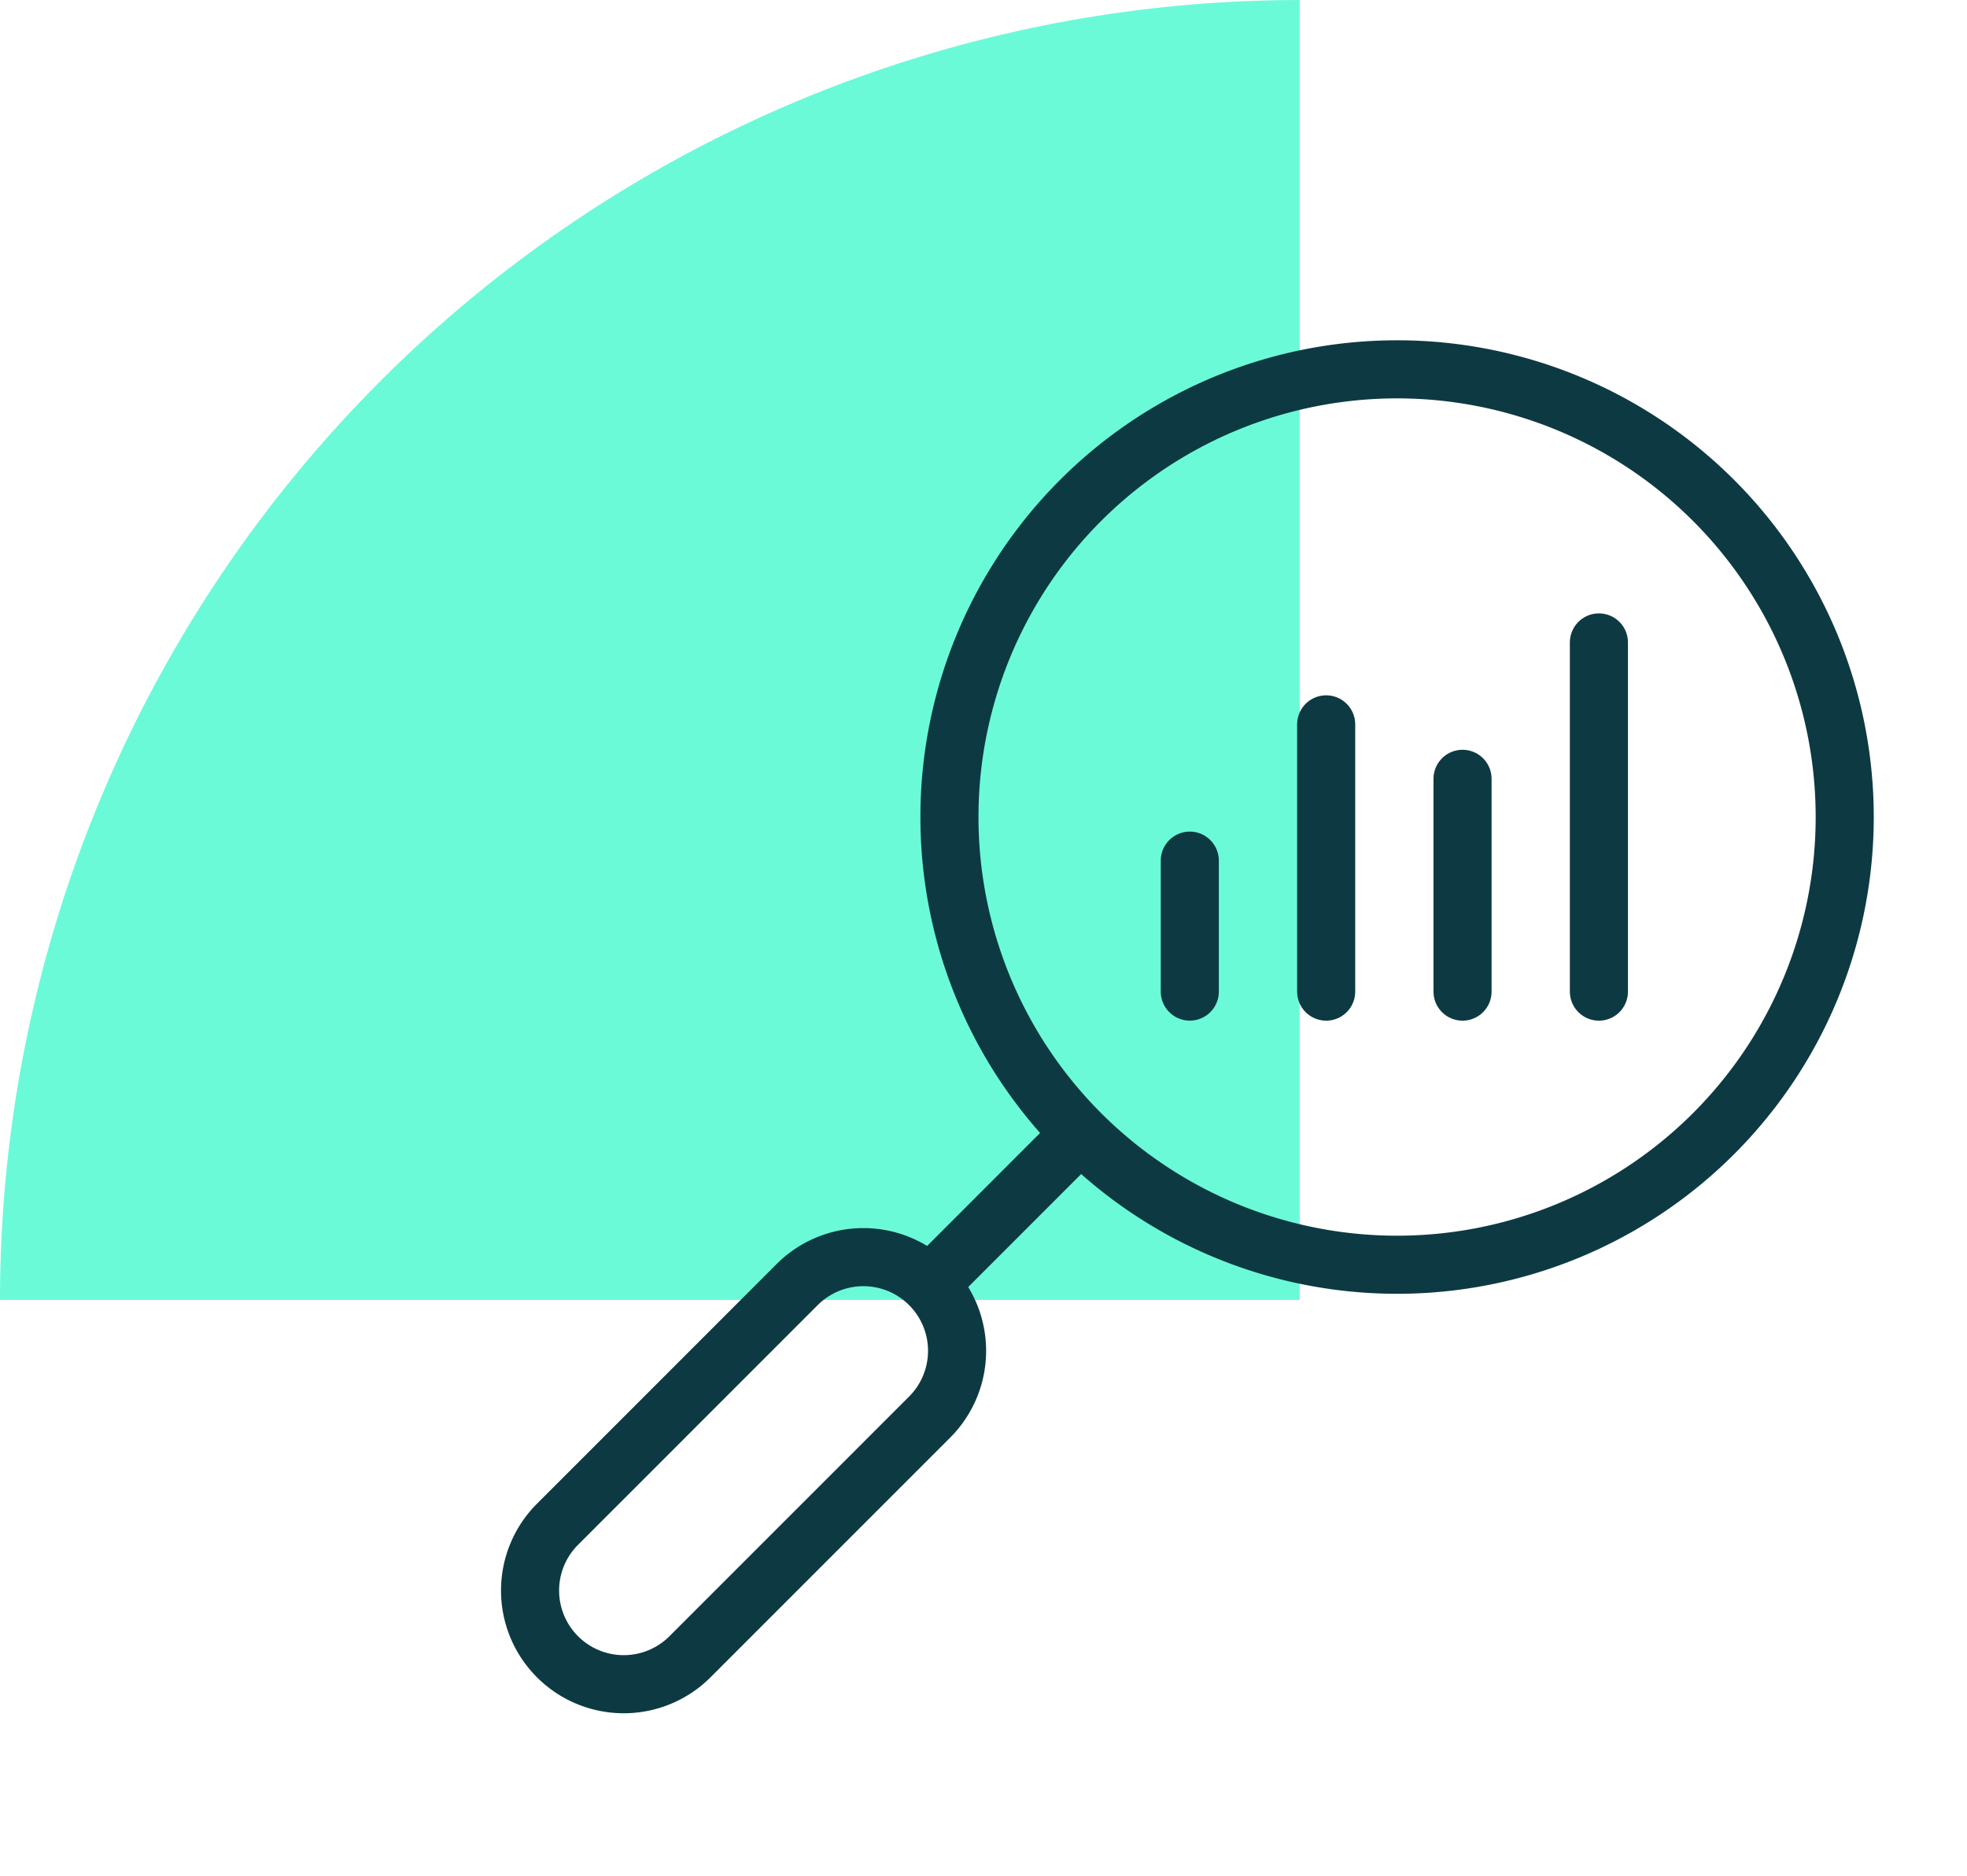
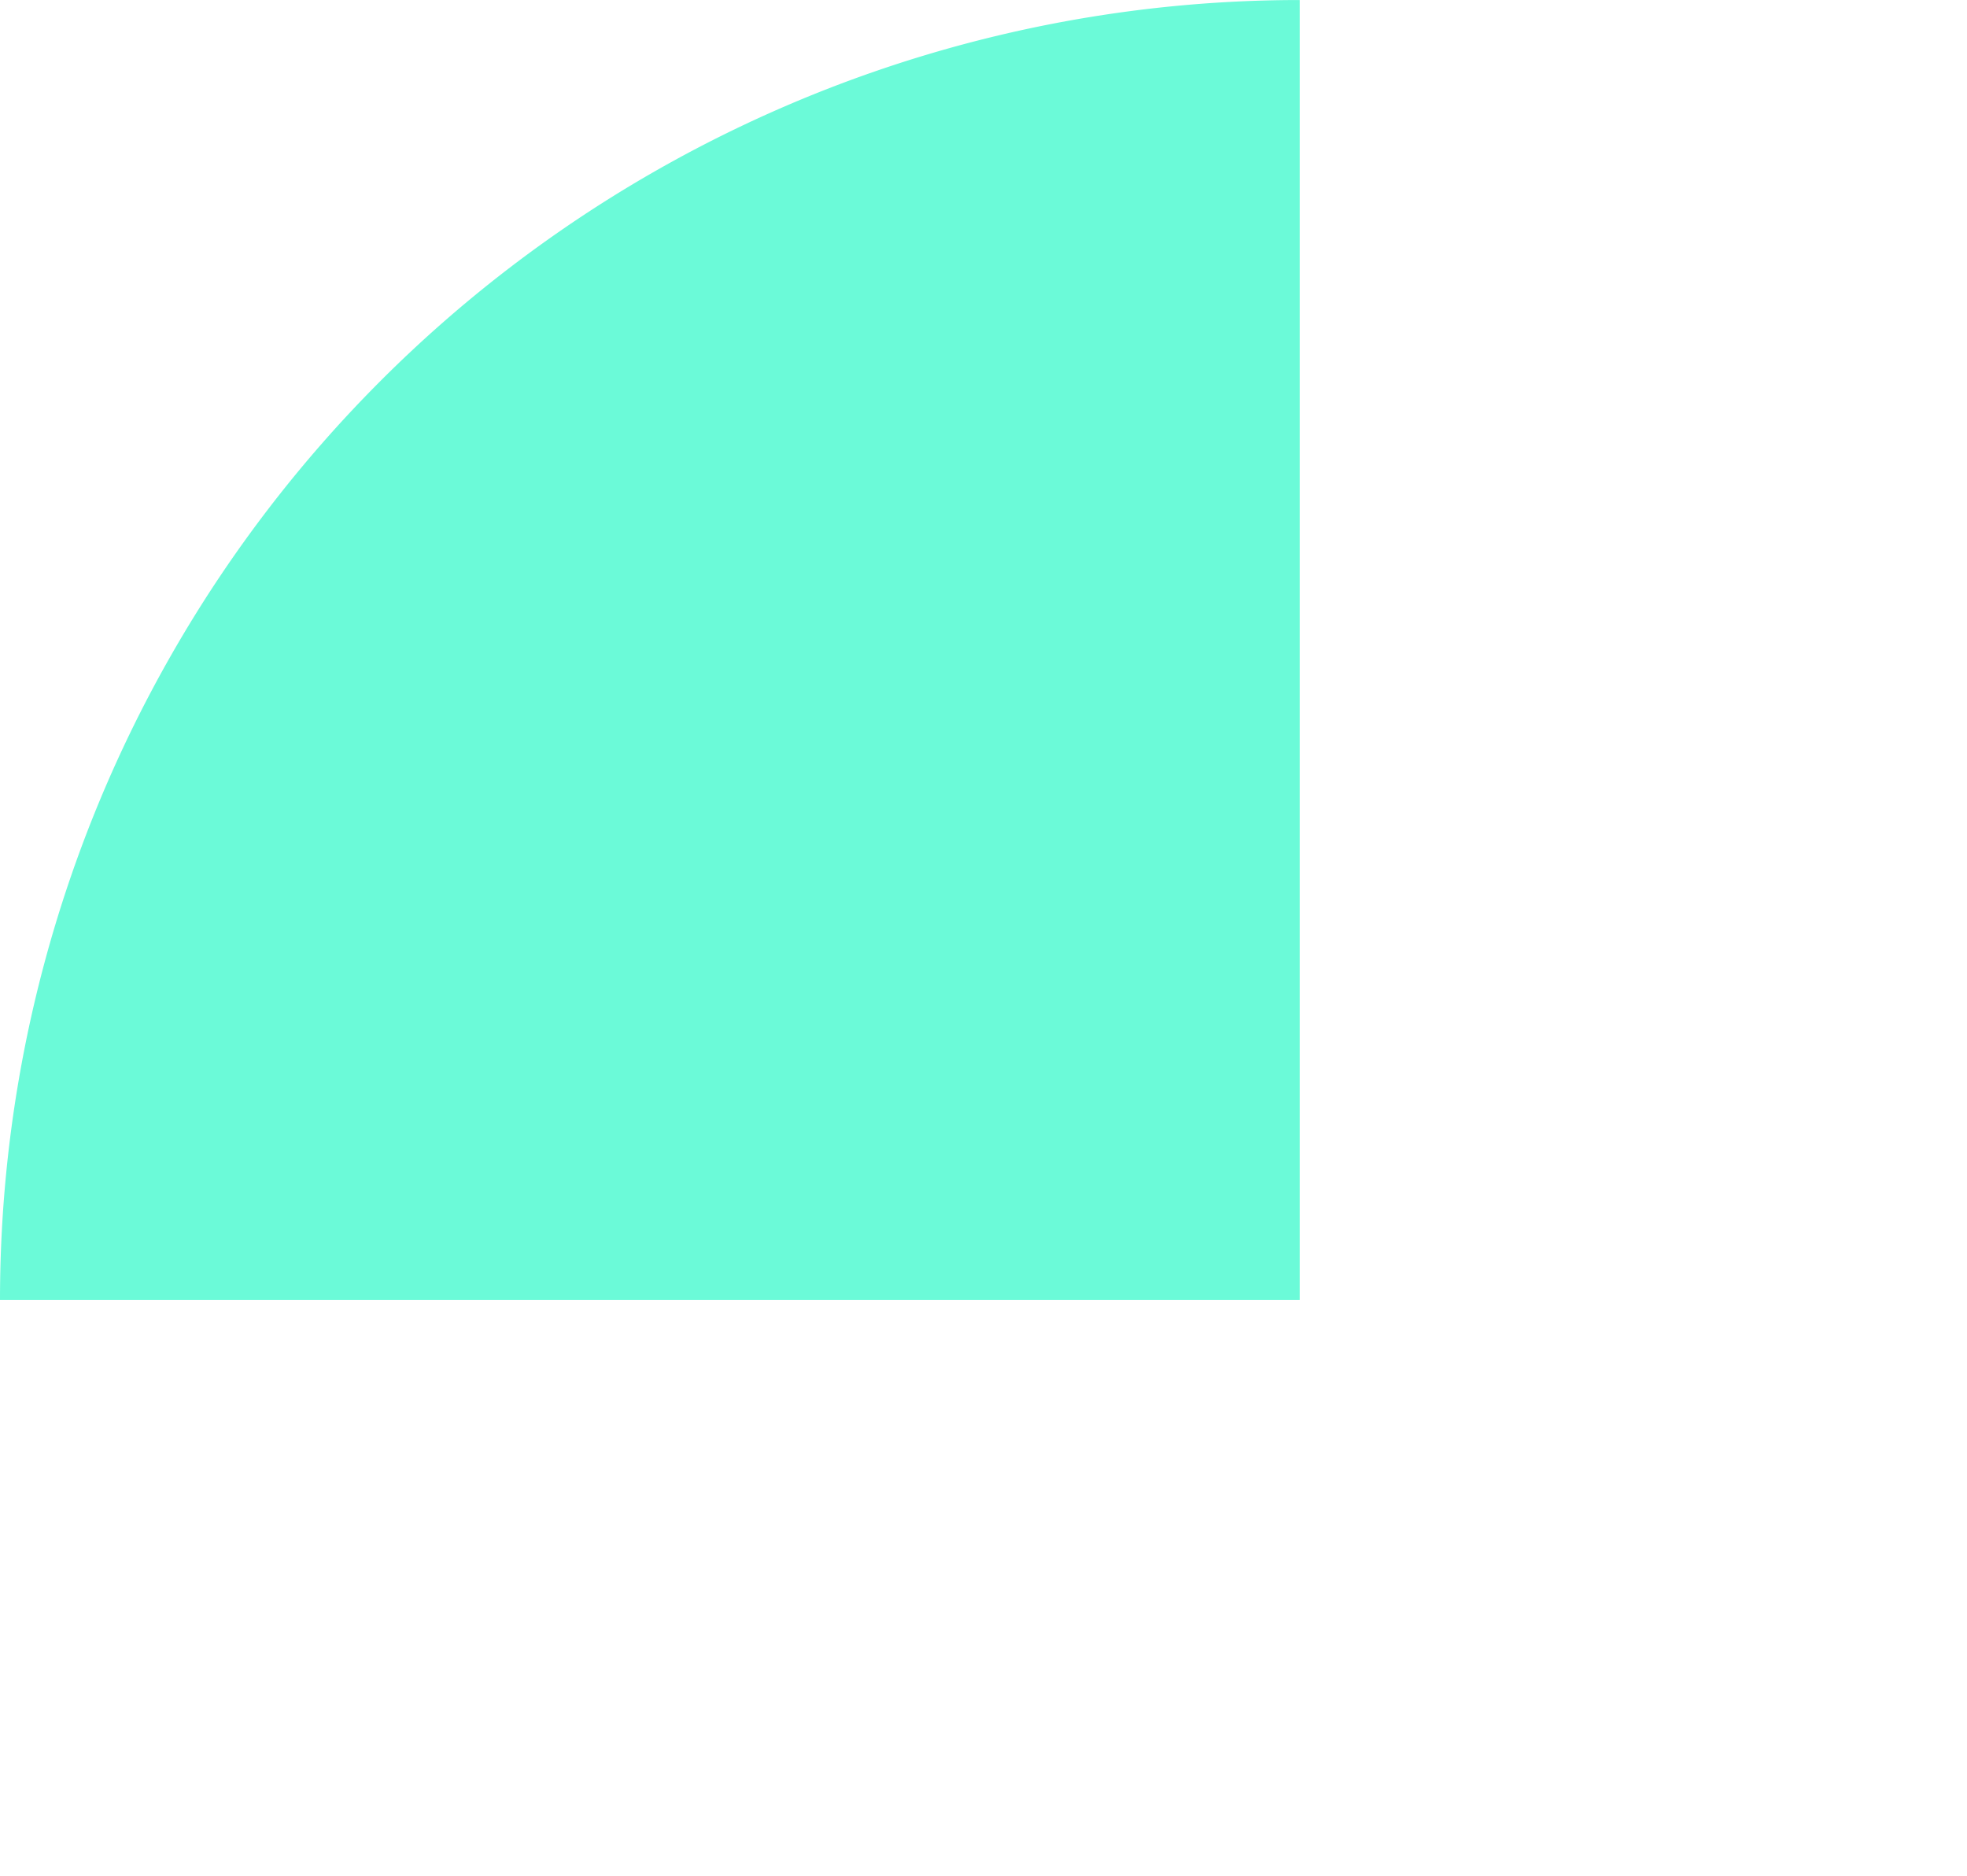
<svg xmlns="http://www.w3.org/2000/svg" width="67.721" height="64.591" viewBox="0 0 67.721 64.591">
  <defs>
    <clipPath id="clip-path">
      <rect id="Rectangle_1737" data-name="Rectangle 1737" width="67.721" height="64.591" fill="none" />
    </clipPath>
    <clipPath id="clip-path-2">
-       <path id="path1773" d="M0-682.665H48.079v48.079H0Z" transform="translate(0 682.665)" />
-     </clipPath>
+       </clipPath>
  </defs>
  <g id="tinri-virtualisation" transform="translate(0 0)">
    <g id="Group_3832" data-name="Group 3832" transform="translate(0 0)" clip-path="url(#clip-path)">
      <path id="Path_114916" data-name="Path 114916" d="M44.747,0A44.747,44.747,0,0,0,0,44.747H44.747Z" transform="translate(0 0.001)" fill="#6bfad8" />
      <g id="g1767" transform="translate(16.84 693.97)">
        <g id="g1769" transform="translate(0 -682.665)">
          <g id="g1771" clip-path="url(#clip-path-2)">
            <g id="g1777" transform="translate(1.409 31.97)">
              <path id="path1779" d="M-12.467-181.567h0a3.225,3.225,0,0,1,0-4.561l8.251-8.251a3.225,3.225,0,0,1,4.561,0h0a3.225,3.225,0,0,1,0,4.561l-8.251,8.251A3.225,3.225,0,0,1-12.467-181.567Z" transform="translate(13.412 195.324)" fill="none" stroke="#0d3a42" stroke-linecap="round" stroke-miterlimit="10" stroke-width="2" />
            </g>
            <g id="g1781" transform="translate(15.165 27.717)">
-               <path id="path1783" d="M0-68.595l5.2-5.2" transform="translate(0 73.792)" fill="none" stroke="#0d3a42" stroke-miterlimit="10" stroke-width="2" />
-             </g>
+               </g>
            <g id="g1785" transform="translate(15.848 1.409)">
-               <path id="path1787" d="M-347.241-347.241a15.411,15.411,0,0,0,0-21.795,15.411,15.411,0,0,0-21.795,0,15.411,15.411,0,0,0,0,21.795A15.411,15.411,0,0,0-347.241-347.241Z" transform="translate(373.55 373.55)" fill="none" stroke="#0d3a42" stroke-linecap="round" stroke-miterlimit="10" stroke-width="2" />
-             </g>
+               </g>
            <g id="g1789" transform="translate(24.123 18.322)">
              <path id="path1791" d="M0-59.5v-4.508" transform="translate(0 64.007)" fill="none" stroke="#0d3a42" stroke-linecap="round" stroke-miterlimit="10" stroke-width="2" />
            </g>
            <g id="g1793" transform="translate(28.818 13.627)">
              <path id="path1795" d="M0-121.47v-9.2" transform="translate(0 130.673)" fill="none" stroke="#0d3a42" stroke-linecap="round" stroke-miterlimit="10" stroke-width="2" />
            </g>
            <g id="g1797" transform="translate(33.513 15.505)">
-               <path id="path1799" d="M0-96.681v-7.325" transform="translate(0 104.006)" fill="none" stroke="#0d3a42" stroke-linecap="round" stroke-miterlimit="10" stroke-width="2" />
-             </g>
+               </g>
            <g id="g1801" transform="translate(38.208 10.81)">
-               <path id="path1803" d="M0-158.653v-12.02" transform="translate(0 170.673)" fill="none" stroke="#0d3a42" stroke-linecap="round" stroke-miterlimit="10" stroke-width="2" />
-             </g>
+               </g>
          </g>
        </g>
      </g>
    </g>
  </g>
</svg>